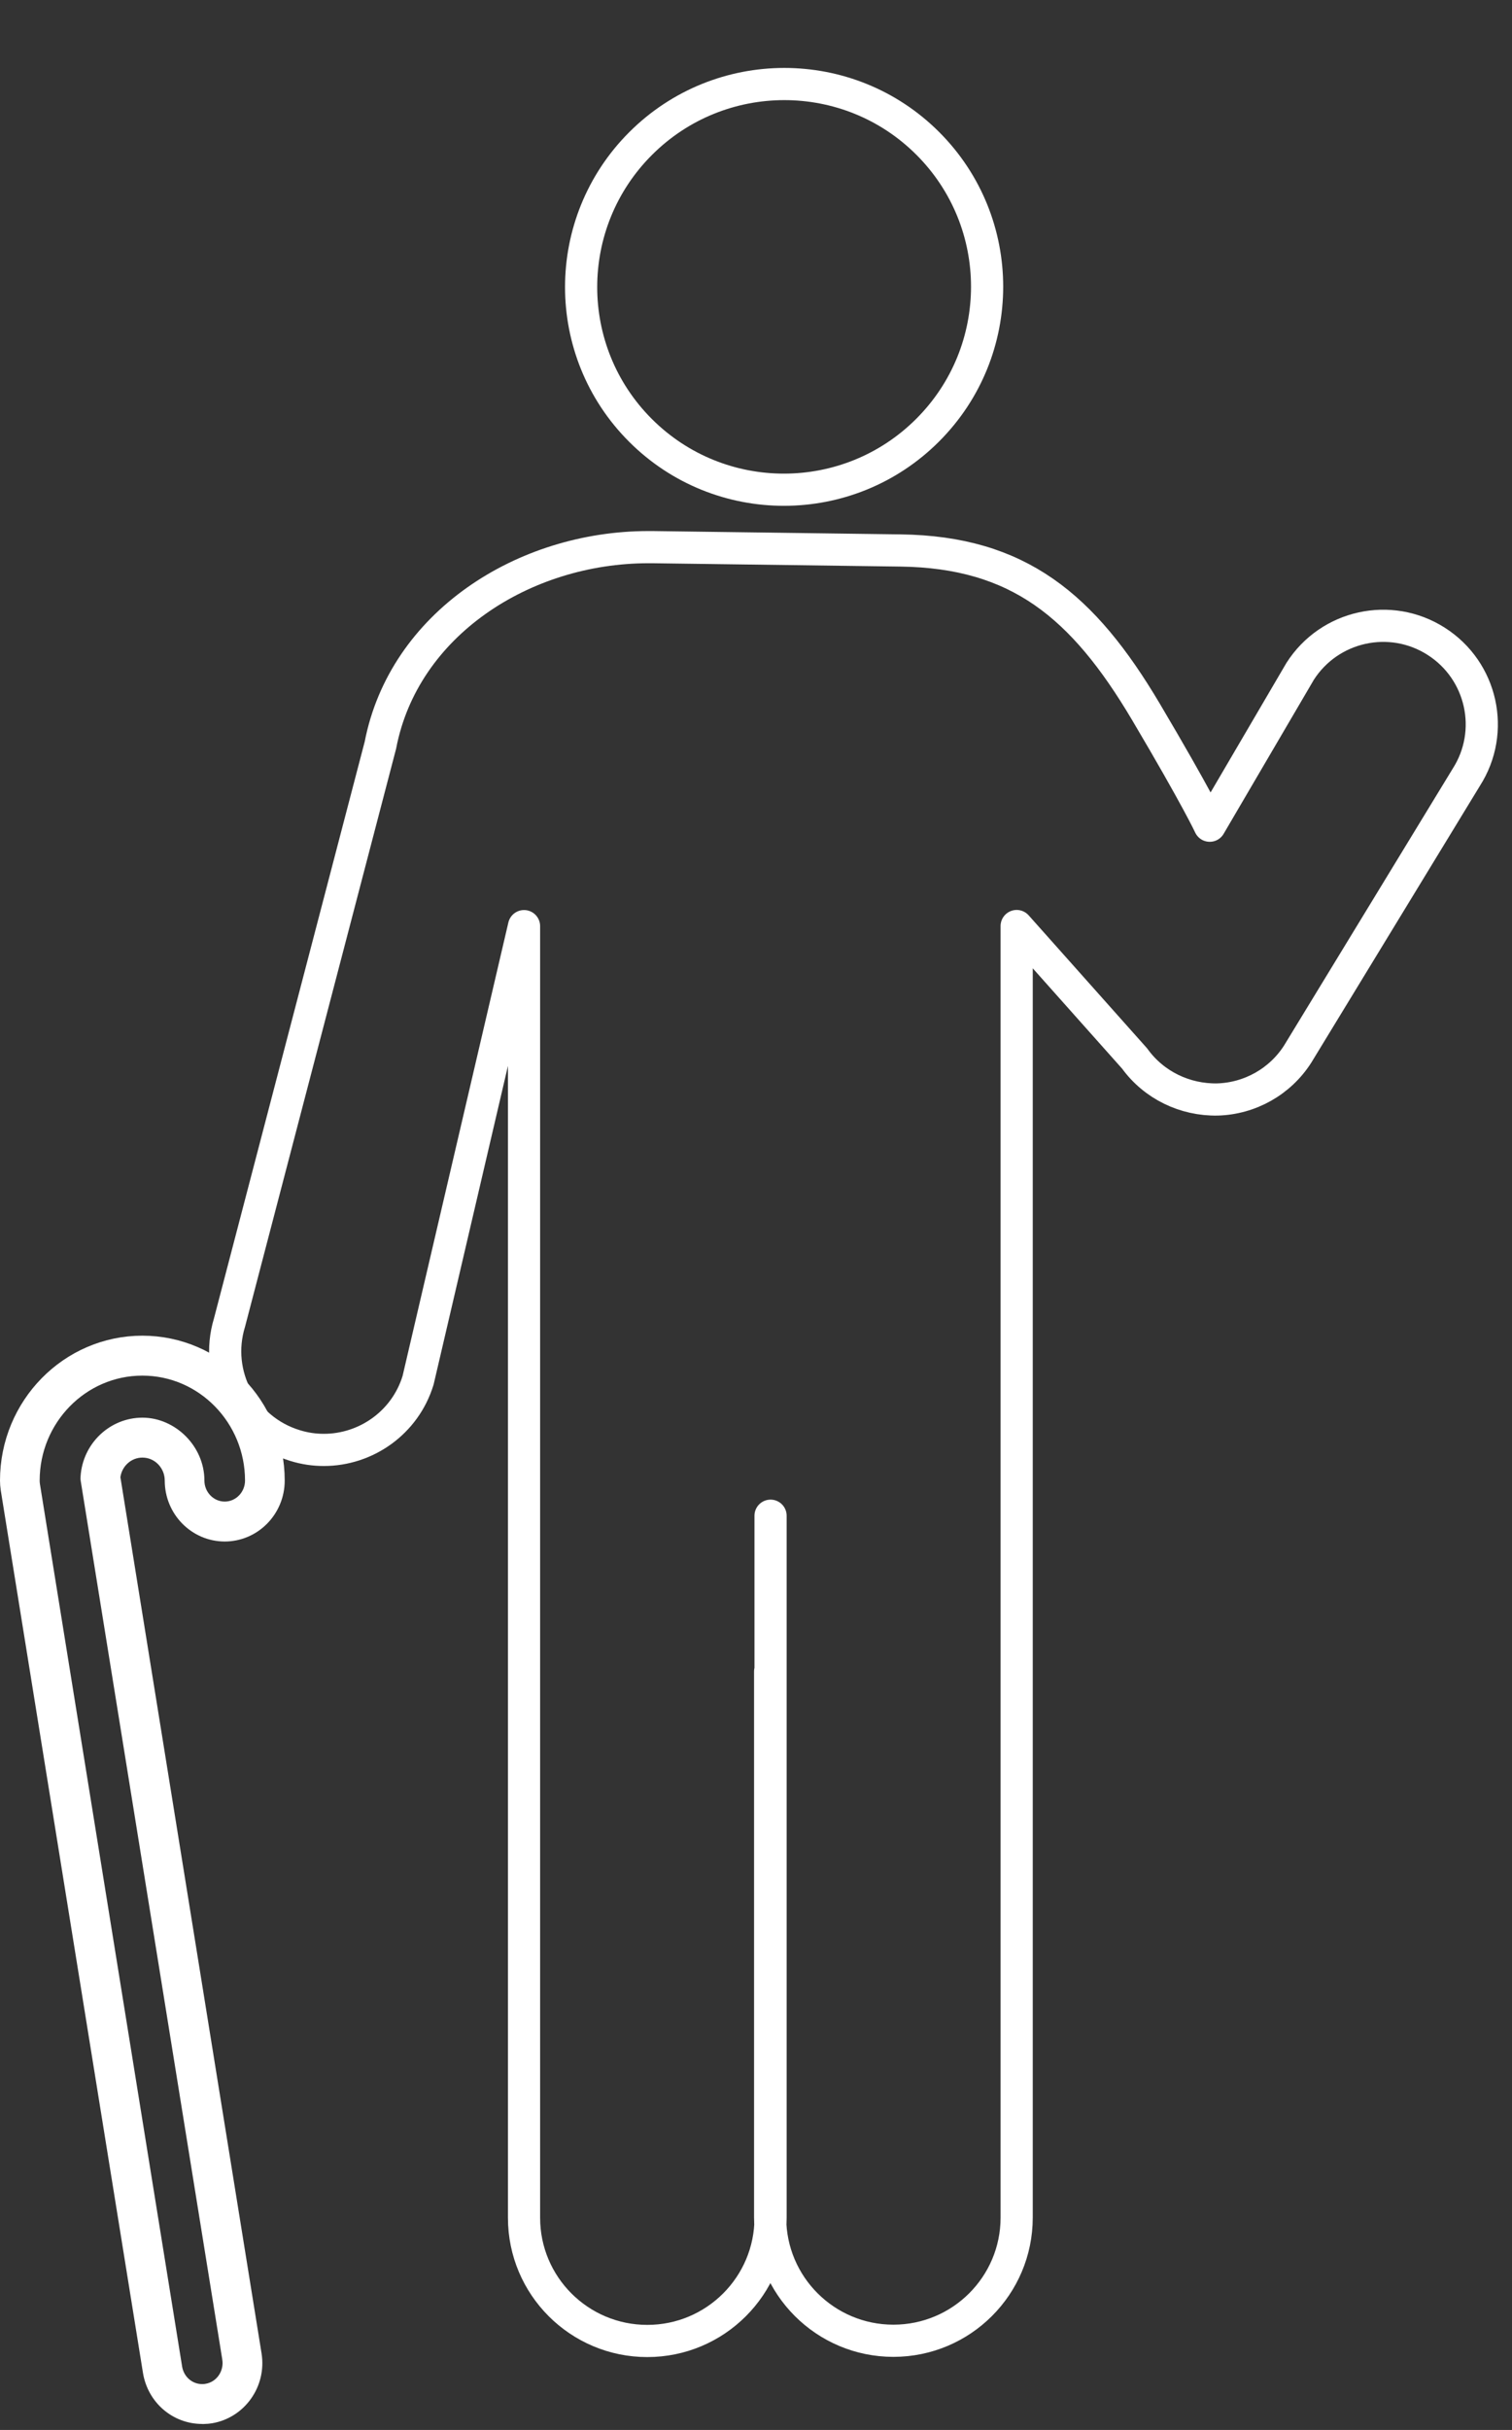
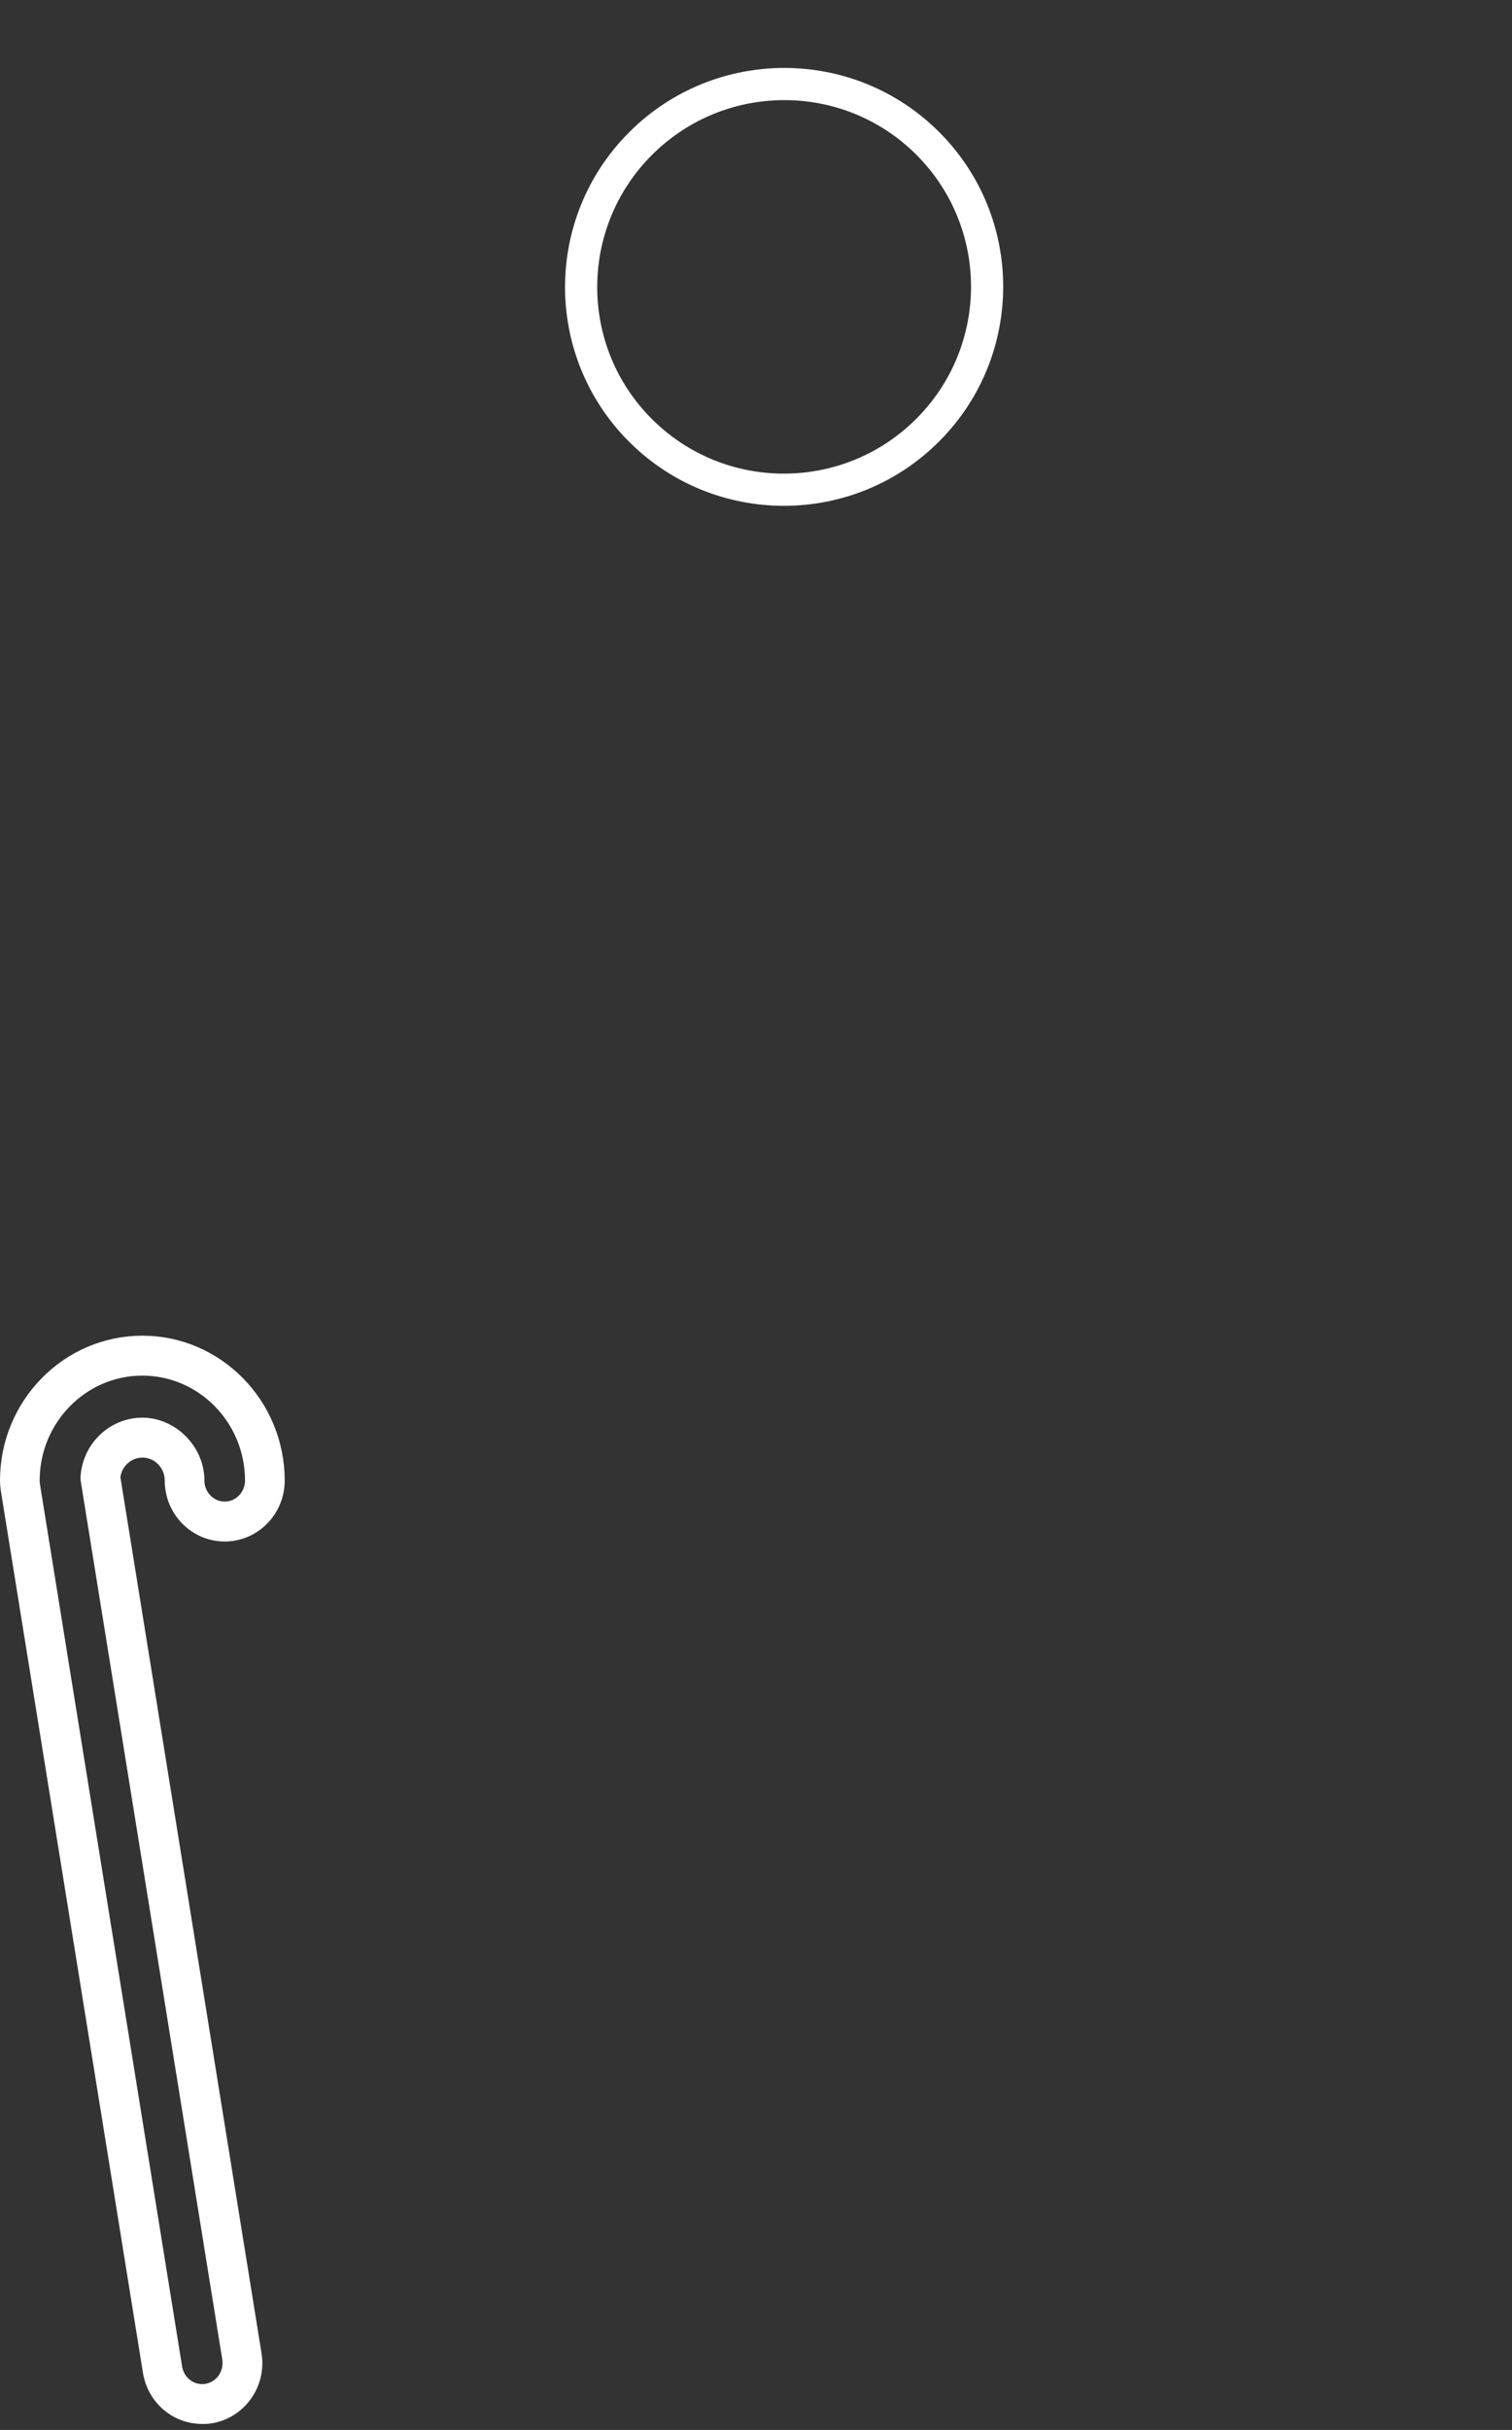
<svg xmlns="http://www.w3.org/2000/svg" width="94" height="151" viewBox="0 0 94 151" fill="none">
  <rect x="0" y="0" width="94" height="151" fill="#333333" stroke="none" />
  <path d="M57.667 26.735C62.598 21.81 62.602 13.829 57.676 8.909C52.751 3.989 44.76 3.993 39.829 8.918C34.898 13.843 34.894 21.825 39.82 26.745C44.746 31.665 52.736 31.661 57.667 26.735Z" stroke="white" stroke-width="2" stroke-linecap="round" stroke-linejoin="round" />
-   <path d="M47.905 94.188V137.816C47.905 142.042 44.472 145.47 40.242 145.47C36.011 145.47 32.579 142.042 32.579 137.816V57.551L25.993 85.769C25.189 88.407 22.755 90.098 20.134 90.098C19.537 90.098 18.94 90.014 18.337 89.826C15.099 88.834 13.282 85.412 14.268 82.185L23.651 46.301C25.098 38.789 32.54 34 40.313 34C40.398 34 40.482 34 40.566 34L55.983 34.207C63.315 34.305 67.332 37.642 71.238 44.227C74.424 49.606 75.209 51.31 75.209 51.31L80.828 41.719C82.651 38.867 86.44 38.031 89.289 39.852C92.144 41.673 92.981 45.458 91.157 48.303L80.678 65.497C79.588 67.208 77.713 68.264 75.689 68.323C73.664 68.361 71.731 67.428 70.543 65.782L63.205 57.545V137.803C63.205 142.029 59.772 145.457 55.542 145.457C51.311 145.457 47.879 142.029 47.879 137.803V103.863" stroke="white" stroke-width="2" stroke-linecap="round" stroke-linejoin="round" />
  <path d="M13.105 150.09C12.971 150.111 12.831 150.125 12.694 150.129L12.687 150.126H12.568C10.983 150.126 9.644 148.975 9.381 147.372C9.381 147.371 9.381 147.371 9.381 147.371L0.542 92.538C0.542 92.537 0.542 92.537 0.542 92.537C0.514 92.357 0.5 92.177 0.5 92.004C0.5 87.308 4.255 83.5 8.85 83.5C13.445 83.5 17.2 87.308 17.2 92.004C17.2 93.823 15.745 95.29 13.971 95.29C12.196 95.29 10.742 93.823 10.742 92.004C10.742 90.952 9.907 90.076 8.855 90.076C7.902 90.076 7.12 90.796 6.99 91.724L6.98 91.799L6.991 91.873L15.766 146.314L15.766 146.315C16.056 148.109 14.853 149.795 13.105 150.09ZM1.988 92.296L1.988 92.296L1.989 92.3L10.828 147.136L10.828 147.137C10.967 147.998 11.687 148.649 12.568 148.649C12.666 148.649 12.756 148.642 12.849 148.627L12.853 148.626C13.835 148.466 14.467 147.52 14.314 146.552L14.314 146.55L5.512 91.952L5.512 91.952L5.511 91.945C5.502 91.89 5.501 91.848 5.505 91.814L5.506 91.8L5.507 91.787C5.62 89.99 7.099 88.594 8.855 88.594C10.606 88.594 12.208 90.129 12.208 92.004C12.208 92.986 12.988 93.808 13.971 93.808C14.954 93.808 15.733 92.986 15.733 92.004C15.733 88.142 12.656 84.982 8.85 84.982C5.044 84.982 1.966 88.142 1.966 92.004C1.966 92.098 1.973 92.199 1.988 92.296Z" fill="white" stroke="white" />
</svg>